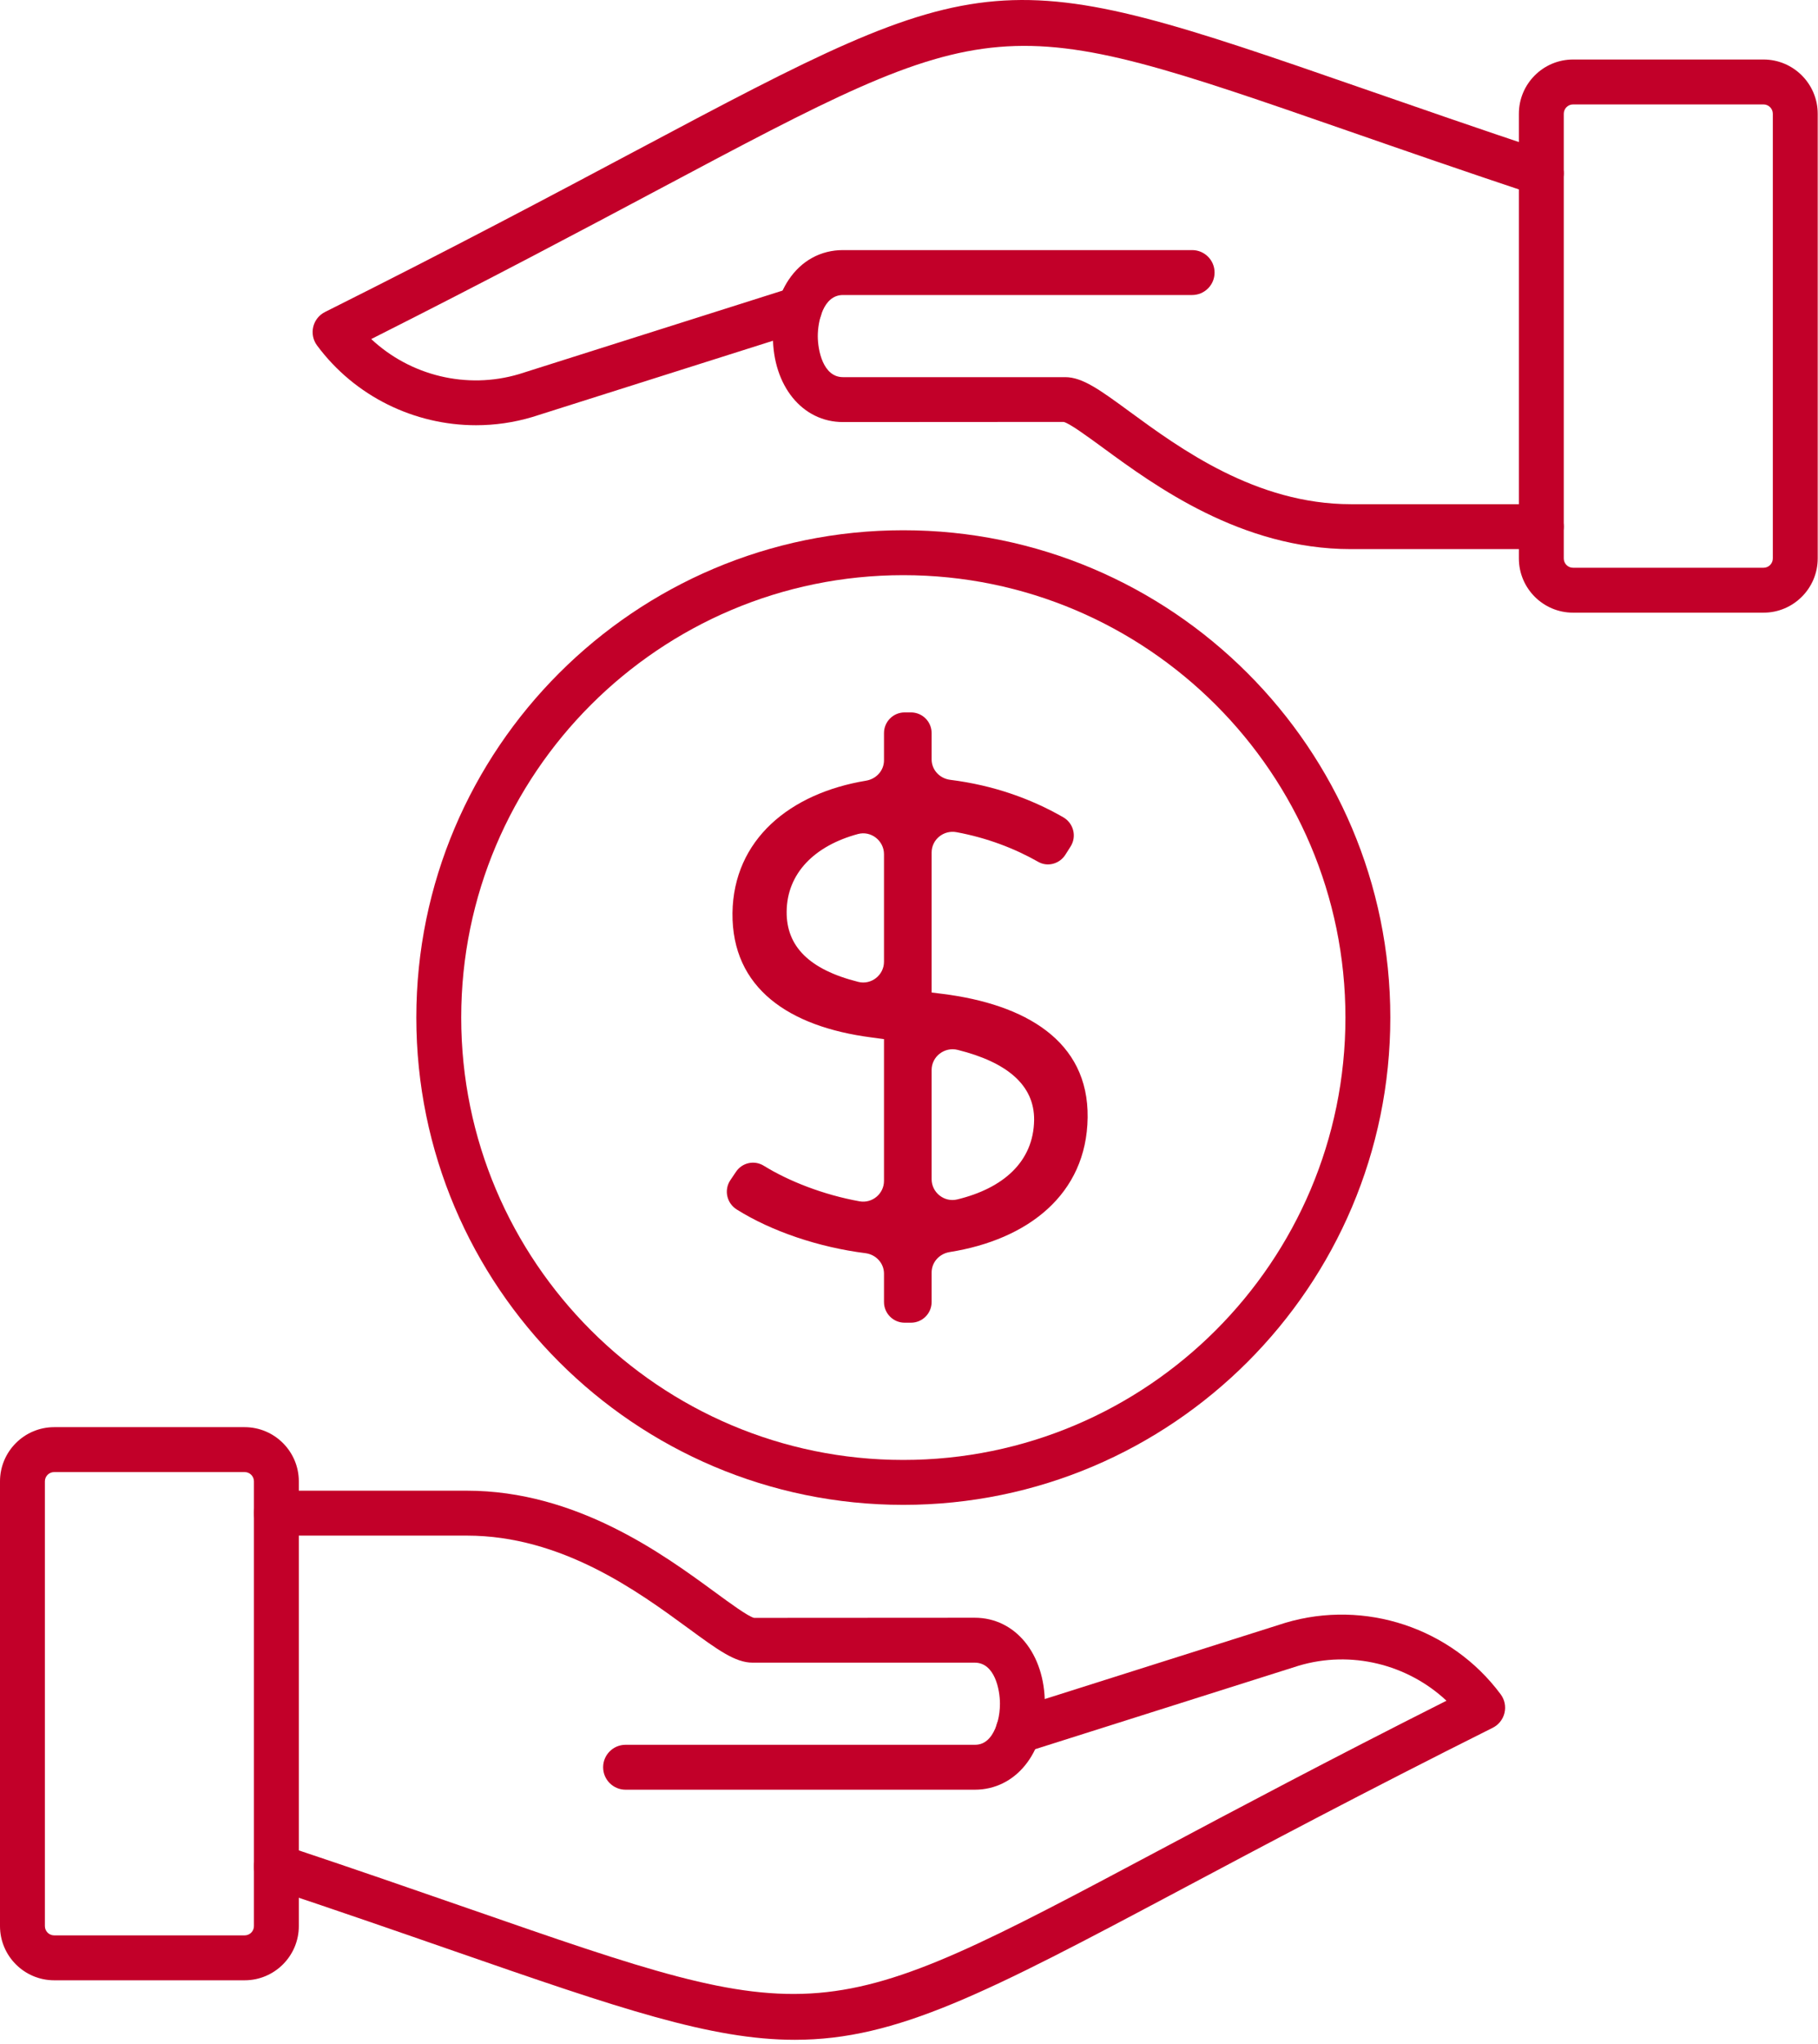
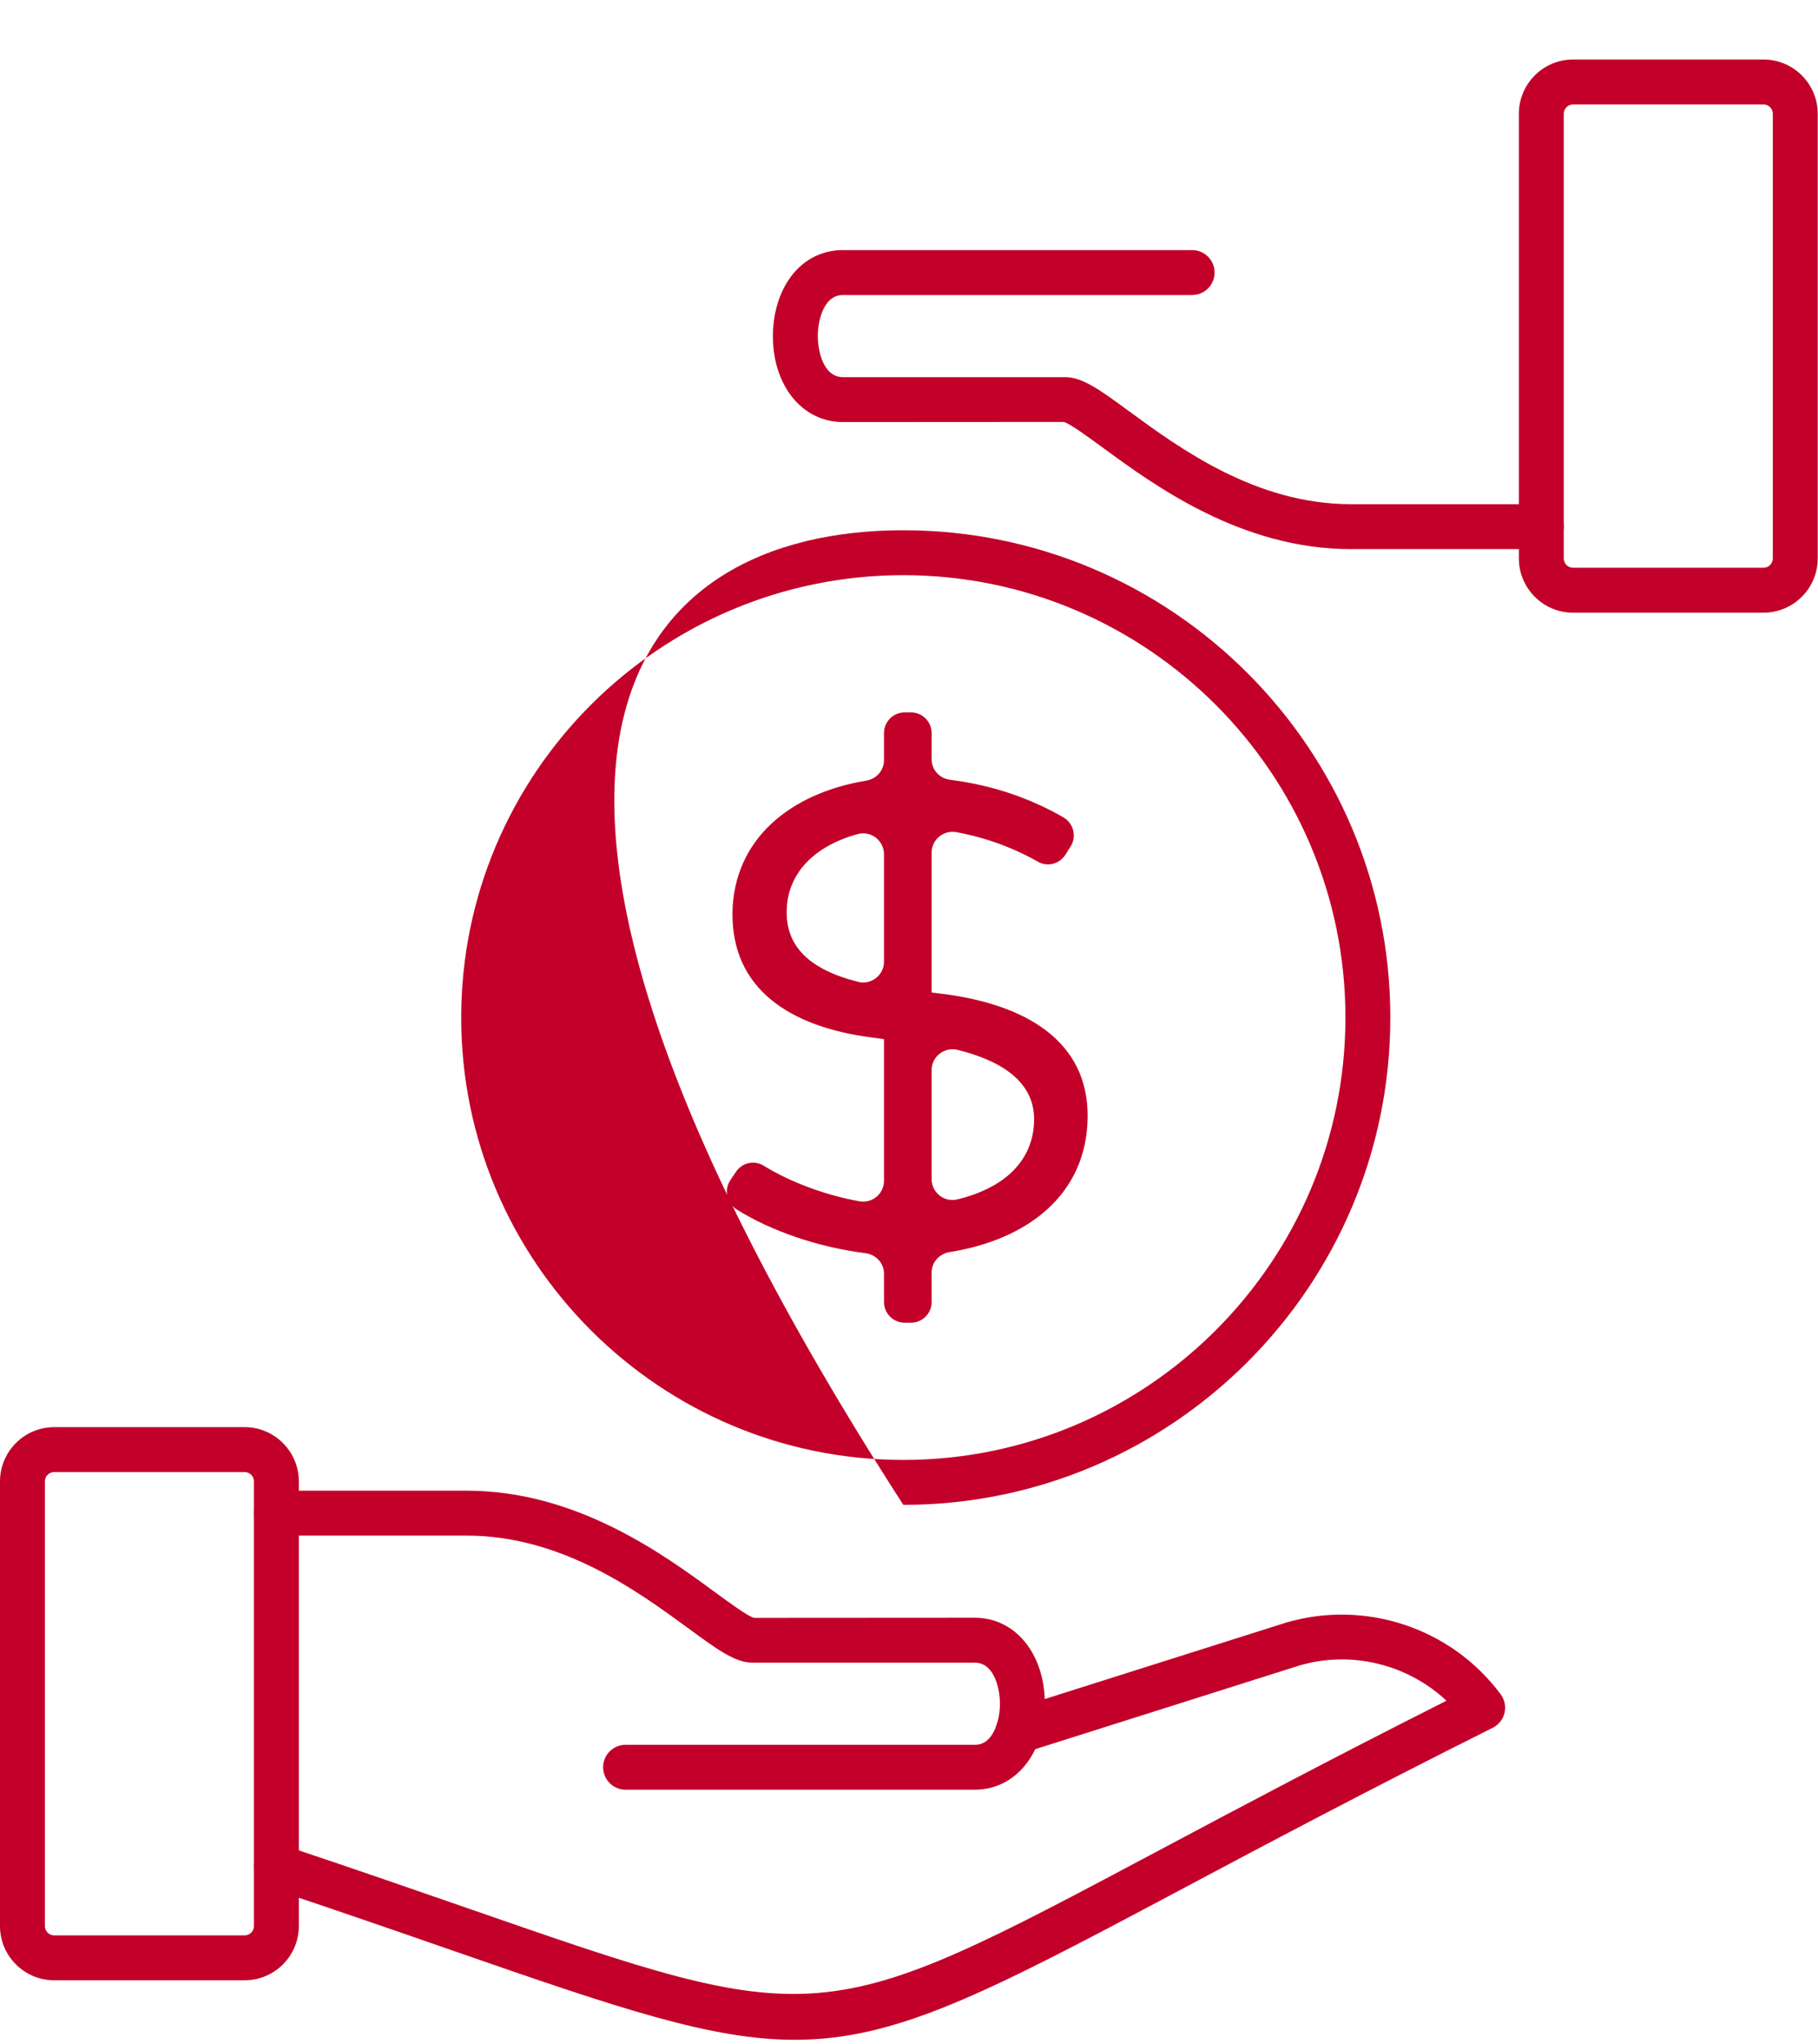
<svg xmlns="http://www.w3.org/2000/svg" width="81px" height="91px" viewBox="0 0 81 91" version="1.1">
  <title>Savings-icon</title>
  <g id="Page-1" stroke="none" stroke-width="1" fill="none" fill-rule="evenodd">
    <g id="PAS-E_CH-A_NUE_Aug_v01_0822" transform="translate(-642, -2718)" fill="#C20029">
      <g id="Factors" transform="translate(642, 2299)">
        <g id="Savings-icon" transform="translate(0, 419)">
          <path d="M2.414,65.546 C2.185,65.546 2,65.732 2,65.96 L2,85.761 C2,85.989 2.185,86.175 2.414,86.175 L10.9,86.175 C11.129,86.175 11.314,85.989 11.314,85.761 L11.314,65.96 C11.314,65.732 11.129,65.546 10.9,65.546 L2.414,65.546 Z M10.9,88.175 L2.414,88.175 C1.083,88.175 3.55271368e-15,87.092 3.55271368e-15,85.761 L3.55271368e-15,65.96 C3.55271368e-15,64.629 1.083,63.546 2.414,63.546 L10.9,63.546 C12.231,63.546 13.314,64.629 13.314,65.96 L13.314,85.761 C13.314,87.092 12.231,88.175 10.9,88.175 L10.9,88.175 Z" id="Fill-1" />
          <path d="M35.415,90.825 C31.69,90.825 27.593,89.429 20.247,86.879 C17.88,86.057 15.165,85.114 11.998,84.058 C11.475,83.885 11.191,83.318 11.366,82.794 C11.54,82.27 12.103,81.987 12.631,82.162 C15.806,83.22 18.529,84.166 20.902,84.989 C36.546,90.421 36.544,90.419 51.666,82.376 C55.055,80.574 59.216,78.361 64.447,75.727 C62.708,74.1 60.192,73.472 57.858,74.169 L45.666,78.029 C45.138,78.2 44.578,77.903 44.411,77.378 C44.244,76.851 44.536,76.29 45.062,76.123 L57.271,72.257 C60.813,71.203 64.666,72.482 66.862,75.442 C67.039,75.679 67.101,75.982 67.032,76.27 C66.964,76.557 66.771,76.8 66.507,76.932 C60.745,79.813 56.232,82.214 52.605,84.142 C43.951,88.744 39.961,90.825 35.415,90.825" id="Fill-3" />
          <path d="M43.43,79.689 L27.872,79.689 C27.32,79.689 26.872,79.242 26.872,78.689 C26.872,78.136 27.32,77.689 27.872,77.689 L43.43,77.689 C43.63,77.689 43.927,77.643 44.19,77.251 C44.419,76.905 44.552,76.398 44.552,75.86 C44.552,75.228 44.318,74.032 43.43,74.032 L33.53,74.032 C32.756,74.032 31.971,73.457 30.67,72.504 C28.424,70.86 25.03,68.375 20.801,68.375 L12.315,68.375 C11.762,68.375 11.315,67.927 11.315,67.375 C11.315,66.822 11.762,66.375 12.315,66.375 L20.801,66.375 C25.684,66.375 29.545,69.202 31.852,70.891 C32.51,71.373 33.329,71.973 33.596,72.038 L43.43,72.032 C45.239,72.032 46.552,73.642 46.552,75.86 C46.552,78.079 45.239,79.689 43.43,79.689" id="Fill-5" />
          <path d="M70.087,4.65 C69.858,4.65 69.673,4.837 69.673,5.065 L69.673,24.866 C69.673,25.094 69.858,25.28 70.087,25.28 L78.573,25.28 C78.802,25.28 78.987,25.094 78.987,24.866 L78.987,5.065 C78.987,4.837 78.802,4.65 78.573,4.65 L70.087,4.65 Z M78.573,27.28 L70.087,27.28 C68.756,27.28 67.673,26.197 67.673,24.866 L67.673,5.065 C67.673,3.733 68.756,2.65 70.087,2.65 L78.573,2.65 C79.904,2.65 80.987,3.733 80.987,5.065 L80.987,24.866 C80.987,26.197 79.904,27.28 78.573,27.28 L78.573,27.28 Z" id="Fill-7" />
-           <path d="M21.209,18.934 C18.463,18.934 15.809,17.651 14.126,15.382 C13.949,15.145 13.888,14.842 13.956,14.554 C14.024,14.267 14.217,14.024 14.481,13.892 C20.242,11.011 24.756,8.612 28.383,6.683 C44.126,-1.691 44.43,-1.715 60.74,3.947 C63.106,4.768 65.822,5.711 68.989,6.767 C69.513,6.941 69.796,7.507 69.621,8.032 C69.447,8.555 68.884,8.84 68.356,8.663 C65.181,7.606 62.458,6.66 60.084,5.836 C44.443,0.406 44.442,0.407 29.321,8.449 C25.933,10.25 21.771,12.463 16.54,15.097 C18.28,16.725 20.792,17.353 23.129,16.657 L35.321,12.795 C35.853,12.626 36.41,12.92 36.576,13.447 C36.743,13.973 36.451,14.535 35.925,14.702 L23.716,18.569 C22.889,18.815 22.044,18.934 21.209,18.934" id="Fill-9" />
          <path d="M68.673,24.45 L60.187,24.45 C55.304,24.45 51.443,21.623 49.136,19.933 C48.478,19.452 47.658,18.851 47.392,18.787 L37.558,18.793 C35.749,18.793 34.436,17.182 34.436,14.965 C34.436,14.028 34.684,13.14 35.134,12.465 C35.706,11.607 36.567,11.136 37.558,11.136 L53.115,11.136 C53.668,11.136 54.115,11.583 54.115,12.136 C54.115,12.688 53.668,13.136 53.115,13.136 L37.558,13.136 C36.67,13.136 36.436,14.332 36.436,14.965 C36.436,15.596 36.67,16.793 37.558,16.793 L47.458,16.793 C48.232,16.793 49.017,17.368 50.318,18.32 C52.564,19.965 55.958,22.45 60.187,22.45 L68.673,22.45 C69.226,22.45 69.673,22.897 69.673,23.45 C69.673,24.003 69.226,24.45 68.673,24.45" id="Fill-11" />
-           <path d="M40.247,25.61 C29.386,25.61 20.549,34.447 20.549,45.308 C20.549,56.17 29.386,65.006 40.247,65.006 C51.108,65.006 59.945,56.17 59.945,45.308 C59.945,34.447 51.108,25.61 40.247,25.61 M40.247,67.006 C28.282,67.006 18.549,57.273 18.549,45.308 C18.549,33.343 28.282,23.61 40.247,23.61 C52.212,23.61 61.945,33.343 61.945,45.308 C61.945,57.273 52.212,67.006 40.247,67.006" id="Fill-13" />
+           <path d="M40.247,25.61 C29.386,25.61 20.549,34.447 20.549,45.308 C20.549,56.17 29.386,65.006 40.247,65.006 C51.108,65.006 59.945,56.17 59.945,45.308 C59.945,34.447 51.108,25.61 40.247,25.61 M40.247,67.006 C18.549,33.343 28.282,23.61 40.247,23.61 C52.212,23.61 61.945,33.343 61.945,45.308 C61.945,57.273 52.212,67.006 40.247,67.006" id="Fill-13" />
          <path d="M41.508,52.504 C41.508,53.1 42.072,53.547 42.651,53.406 C44.673,52.916 46.049,51.746 46.075,49.868 C46.089,48.321 44.875,47.297 42.668,46.747 C42.084,46.601 41.508,47.042 41.508,47.643 L41.508,52.504 Z M39.386,38.035 C39.386,37.432 38.808,36.979 38.226,37.136 C36.304,37.655 35.062,38.874 35.049,40.594 C35.036,42.121 36.031,43.166 38.241,43.72 C38.819,43.865 39.386,43.418 39.386,42.822 L39.386,38.035 Z M39.386,57.974 L39.386,56.713 C39.386,56.24 39.026,55.859 38.557,55.799 C36.482,55.537 34.378,54.828 32.825,53.854 C32.378,53.574 32.246,52.984 32.542,52.546 L32.793,52.174 C33.068,51.766 33.609,51.647 34.029,51.906 C35.145,52.595 36.686,53.2 38.294,53.49 C38.861,53.592 39.386,53.155 39.386,52.579 L39.386,46.269 L38.817,46.192 C35.157,45.715 32.604,44.008 32.635,40.656 C32.678,37.386 35.187,35.323 38.586,34.761 C39.041,34.686 39.386,34.313 39.386,33.852 L39.386,32.642 C39.386,32.133 39.798,31.721 40.306,31.721 L40.587,31.721 C41.096,31.721 41.508,32.133 41.508,32.642 L41.508,33.811 C41.508,34.284 41.87,34.664 42.339,34.723 C44.288,34.967 45.959,35.579 47.369,36.388 C47.83,36.652 47.984,37.241 47.701,37.689 L47.468,38.057 C47.211,38.464 46.679,38.614 46.26,38.376 C45.207,37.777 43.969,37.303 42.616,37.054 C42.043,36.948 41.508,37.379 41.508,37.962 L41.508,44.193 L42,44.254 C45.66,44.716 48.505,46.331 48.459,49.76 C48.416,53.19 45.784,55.198 42.315,55.749 C41.856,55.822 41.508,56.198 41.508,56.662 L41.508,57.974 C41.508,58.482 41.096,58.895 40.587,58.895 L40.306,58.895 C39.798,58.895 39.386,58.482 39.386,57.974 L39.386,57.974 Z" id="Fill-15" />
        </g>
      </g>
    </g>
  </g>
</svg>